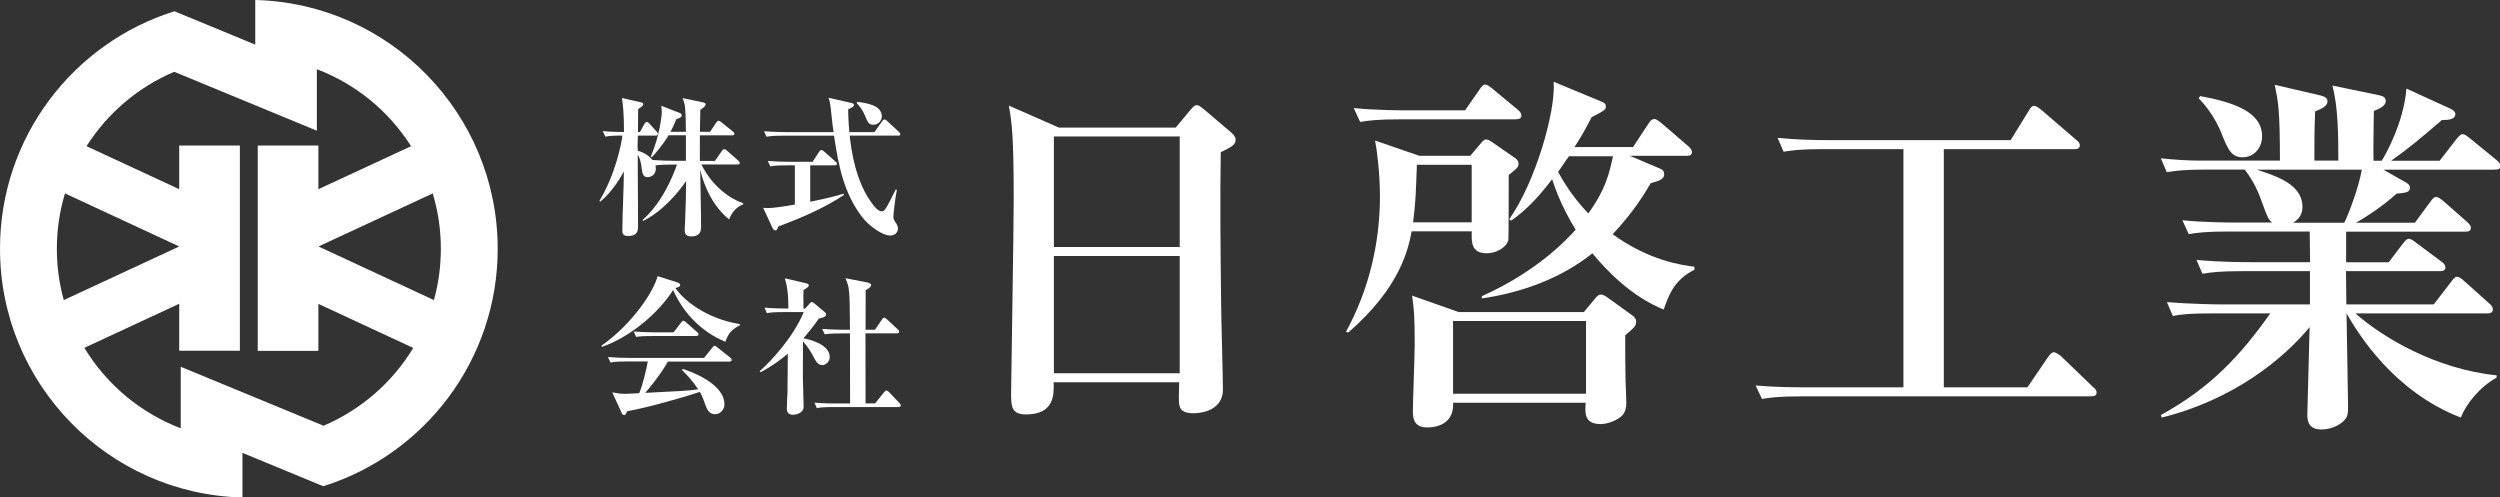
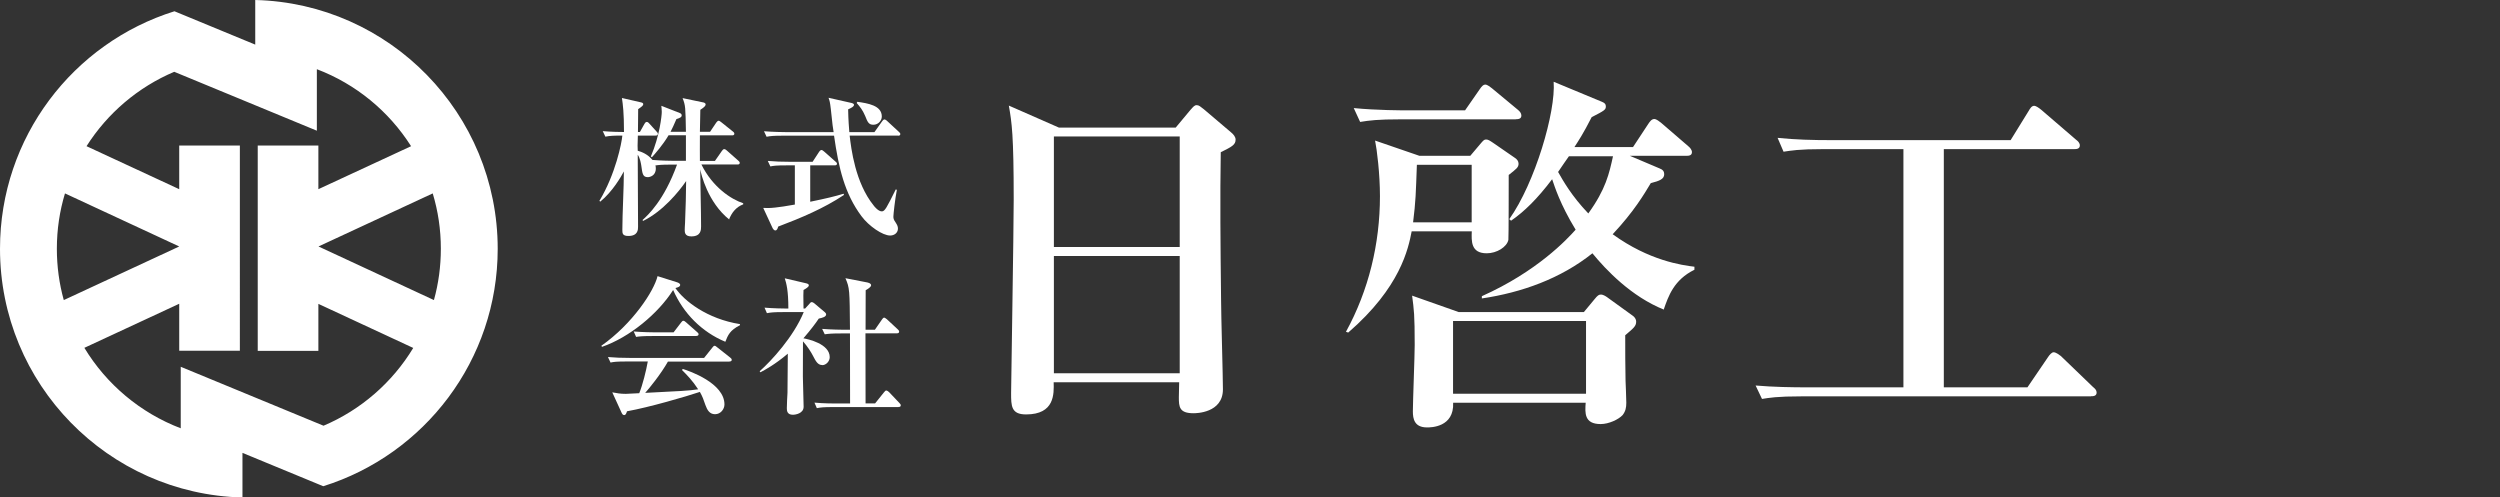
<svg xmlns="http://www.w3.org/2000/svg" id="_レイヤー_2" data-name="レイヤー 2" viewBox="0 0 230.86 45.94">
  <rect x="0" y="0" width="230.86" height="45.94" fill="#333333" stroke="none" />
  <defs>
    <style>
      .cls-1 {
        fill: #fff;
      }
    </style>
  </defs>
  <g id="_文字" data-name="文字">
    <g>
      <g>
        <path class="cls-1" d="M112.73,14.05c-.07,4.14-.03,8.52.03,13.69,0,1.31.17,7.03.17,8.21,0,2.21-2.52,2.21-2.72,2.21-1.31,0-1.35-.59-1.35-1.48,0-.14.03-1.24.03-1.38h-11.59c.03,1.07.1,2.97-2.55,2.97-1.38,0-1.38-.79-1.38-1.97,0-.69.24-15.04.24-17.86,0-5.97-.17-7.1-.45-8.69l4.62,2.03h10.79l1.35-1.62c.28-.31.38-.45.59-.45s.35.14.66.38l2.52,2.14c.21.17.41.41.41.66,0,.48-.34.66-1.38,1.17ZM108.94,12.6h-11.62v10.21h11.62v-10.21ZM108.94,23.64h-11.62v10.83h11.62v-10.83Z" />
        <path class="cls-1" d="M139.32,16.15c0,.62,0,5.79-.03,6-.14.66-1.07,1.24-2,1.24-1.48,0-1.41-1.14-1.38-2.03h-5.55c-.31,1.59-1.03,5.17-5.86,9.35l-.21-.07c2.1-3.83,3.14-8.14,3.14-12.52,0-2.07-.28-4.31-.45-5.14l4.1,1.41h4.69l.93-1.1c.24-.28.34-.41.52-.41.21,0,.34.1.66.31l2,1.38c.21.14.35.31.35.55,0,.34-.21.48-.9,1.03ZM139.98,11.02h-10.66c-2.1,0-2.86.1-3.72.24l-.59-1.28c2.1.21,4.55.21,4.93.21h5.35l1.34-1.93c.21-.31.35-.45.52-.45.21,0,.48.24.62.34l2.41,2c.17.14.31.31.31.52,0,.31-.28.34-.52.34ZM150.08,30.95c0,1.38,0,2.9.03,4.21,0,.17.07,1.45.07,2.03,0,.45-.07.79-.34,1.14-.38.41-1.28.83-2.03.83-1.52,0-1.45-1.03-1.38-1.97h-12.24c.1,2.28-2.07,2.28-2.41,2.28-1.17,0-1.31-.79-1.31-1.48,0-.86.17-5.17.17-6.14,0-2.83-.07-3.24-.24-4.55l4.31,1.52h11.55l.97-1.17c.31-.38.41-.45.62-.45.17,0,.41.14.55.24l2.38,1.72c.14.1.31.28.31.55,0,.41-.24.59-1,1.24ZM135.91,15.22h-5.07c-.1,2.66-.1,3.31-.35,5.31h5.41v-5.31ZM146.46,29.64h-12.28v6.72h12.28v-6.72ZM153.67,28.6c-3.03-1.21-5.38-3.69-6.62-5.21-2.93,2.34-6.52,3.62-10.21,4.17v-.21c5.1-2.28,7.86-5.24,8.66-6.14-1.45-2.38-1.93-3.97-2.17-4.66-1.38,1.83-2.59,3-3.79,3.83l-.17-.14c2.38-3.34,4.31-9.93,4.1-12.69l4.48,1.86c.24.1.34.21.34.41,0,.31-.1.38-1.31,1-.79,1.55-1.21,2.17-1.59,2.76h5.41l1.41-2.14c.14-.21.31-.45.55-.45.21,0,.48.24.62.34l2.52,2.17c.17.14.34.34.34.55,0,.31-.28.34-.52.34h-5.21l2.76,1.17c.28.1.41.28.41.52,0,.45-.41.62-1.24.83-.62,1.03-1.55,2.62-3.52,4.72,3.38,2.45,6.41,2.86,7.55,3v.28c-1.9.93-2.41,2.45-2.83,3.66ZM144.88,14.43c-.14.21-.69.97-1,1.45.45.79,1.24,2.21,2.79,3.83,1.62-2.24,1.93-3.69,2.28-5.28h-4.07Z" />
        <path class="cls-1" d="M193.09,36.6h-26.66c-2.41,0-3.07.14-3.72.24l-.59-1.24c1.66.14,3.28.17,4.93.17h8.72V13.77h-7.35c-2.38,0-3.03.14-3.72.24l-.55-1.28c1.62.17,3.28.21,4.9.21h16.62l1.66-2.69c.14-.24.28-.48.52-.48.14,0,.41.17.66.38l3.21,2.76c.14.1.34.28.34.52,0,.34-.34.34-.52.34h-12.04v22h7.72l1.9-2.79c.14-.21.34-.45.52-.45.21,0,.48.21.66.34l2.97,2.86c.21.17.34.31.34.52,0,.34-.34.34-.52.34Z" />
-         <path class="cls-1" d="M230.34,15.67h-10.24l2,1.14c.14.07.45.24.45.52,0,.45-.45.48-1.24.55-1.28,1.21-3.41,2.52-3.76,2.69h5.45l1.45-1.97c.21-.28.31-.41.52-.41s.48.24.62.34l2.24,1.97c.17.17.34.31.34.55,0,.31-.28.34-.52.34h-11v2.83h3.93l1.31-1.72c.24-.31.38-.45.55-.45.14,0,.35.1.69.38l2.31,1.72c.21.14.38.31.38.55,0,.31-.31.34-.52.34h-8.66l.03,3.07h8.07l1.62-2.1c.21-.28.34-.45.52-.45.21,0,.34.1.66.38l2.35,2.1c.17.17.31.31.31.52,0,.34-.28.38-.52.38h-12.17c2.45,2.17,7.35,5.14,13.04,5.72v.21c-1.55.86-2.79,2.38-3.31,3.69-6.17-2.38-9.45-7.69-10.55-9.62.03,2.83.14,7.55.14,8.62,0,.59-.03.86-.28,1.17-.31.41-1.17.93-2.17.93-1.31,0-1.31-.93-1.31-1.45,0-.1.17-6.72.21-8-2.45,2.97-7.07,6.72-13.66,8.35l-.07-.24c4.66-2.55,7.41-5.59,10.1-9.38h-5.28c-2.1,0-2.86.07-3.72.24l-.55-1.28c2.07.17,4.52.21,4.9.21h8.31v-3.07h-6.21c-2.1,0-2.86.1-3.72.24l-.55-1.28c2.1.21,4.52.21,4.9.21h5.59c0-.45-.03-2.41-.03-2.83h-7.45c-2.14,0-2.86.1-3.72.24l-.59-1.28c2.1.21,4.55.21,4.93.21h3.35c-.34-.31-.41-.45-.9-1.79-.55-1.62-1.14-2.45-1.62-3.1h-3.48c-2.1,0-2.86.1-3.72.24l-.55-1.28c1.34.14,2.59.21,3.48.21h7.52c0-4.72-.17-5.48-.48-7l4.28,1c.24.07.59.17.59.52,0,.48-.59.72-1.14.93-.07,1.72-.07,2.52-.07,4.41v.14h2.21c0-2.17,0-4.93-.55-6.93l4.34.9c.35.07.59.21.59.52,0,.45-.52.69-1.1.93,0,.72-.07,3.93-.03,4.59h.76c.31-.48,2.03-3.48,2.28-6.66l4,1.83c.31.14.52.31.52.52,0,.59-.93.55-1.24.55-2,1.72-3.07,2.62-4.69,3.76h4.48l1.55-2c.17-.21.38-.45.55-.45s.31.07.69.38l2.45,2c.28.24.38.38.38.55,0,.31-.28.34-.52.34ZM207.13,14.53c-1.1,0-1.41-.76-2-2.24-.1-.24-.72-1.83-2.1-3.21l.14-.21c3.17.59,5.72,1.48,5.72,3.72,0,1.1-.79,1.93-1.76,1.93ZM208.41,15.67c1.79.59,4.21,1.34,4.21,3.45,0,.86-.55,1.24-.86,1.45h4.72c.45-.9,1.35-3.34,1.62-4.9h-9.69Z" />
      </g>
      <g>
        <path class="cls-1" d="M67.35,20.28c-2.01-1.61-2.6-4.21-2.69-4.64.01,1.46.08,3.8.08,5.26,0,.31,0,.93-.9.93-.61,0-.61-.39-.61-.6,0-.03.01-.43.03-.65.07-1.76.08-2.36.1-3.86-.69,1.01-2.17,2.8-3.97,3.68l-.06-.08c.49-.44,1.99-1.8,3.19-5.12h-.57c-.89,0-1.18.04-1.43.08.03.07.04.15.04.29,0,.67-.57.79-.74.79-.46,0-.5-.31-.6-1.06-.03-.17-.1-.68-.33-1.01,0,1.06.03,5.71.03,6.65,0,.25,0,.85-.89.85-.56,0-.56-.25-.56-.57,0-1.5.14-3.89.14-5.39-.25.47-1.03,1.85-2.18,2.79l-.08-.07c1.5-2.49,2.06-5.36,2.12-6.03-.74,0-1.11.01-1.57.1l-.24-.51c.79.07,1.65.08,1.96.08,0-1.8-.1-2.53-.19-3.14l1.75.4c.12.03.22.06.22.17,0,.12-.11.21-.47.46,0,.22-.01.75-.01,1.14,0,.14-.01.83-.01.97h.18l.42-.75c.03-.06.11-.18.21-.18.11,0,.17.07.26.17l.65.72c.1.1.12.14.12.22,0,.12-.1.15-.21.15h-1.64c-.03.96-.03,1.07-.01,1.4.39.11.93.33,1.36.85.82.07,1.75.08,1.94.08h1.15v-2.36h-1.6c-.53.9-1.26,1.72-1.54,2.03l-.1-.07c.82-1.9,1.01-3.79,1.01-4.11,0-.24-.03-.42-.04-.57l1.71.67c.11.04.17.12.17.21,0,.17-.15.24-.49.35-.24.56-.36.82-.54,1.17h1.42c-.04-2.28-.04-2.43-.31-3.11l1.87.39c.1.01.26.07.26.19,0,.11-.08.24-.49.5-.01.32-.03,1.74-.04,2.03h.94l.57-.85c.06-.08.14-.17.22-.17s.15.07.25.14l1.06.85c.1.07.14.14.14.21,0,.14-.12.15-.22.15h-2.96c0,.79-.01,1.99,0,2.36h1.39l.64-.92c.06-.07.12-.17.21-.17s.19.07.26.14l1.04.92c.07.06.14.12.14.21,0,.14-.12.15-.21.15h-3.33c1.04,2.11,2.76,3.22,3.86,3.58v.1c-.68.26-1.07.79-1.31,1.4Z" />
        <path class="cls-1" d="M71.86,20.92c-.04.17-.11.36-.26.36-.14,0-.24-.17-.29-.29l-.83-1.79c.21.01.32.01.46.01.72,0,2.24-.28,2.46-.32v-3.62h-.76c-.97,0-1.24.04-1.5.1l-.24-.51c.67.06,1.32.08,1.99.08h2.15l.6-.92s.11-.17.21-.17c.08,0,.17.07.25.14l1.04.92c.07.06.15.12.15.21,0,.14-.14.15-.22.15h-2.25v3.36c1.51-.31,2.29-.5,3.08-.74l.04.11c-1.88,1.25-3.96,2.12-6.07,2.92ZM82.92,12.52h-4.46c.14,1.19.51,4.35,2.22,6.46.07.1.43.54.75.54.28,0,.44-.32,1.29-2.03l.1.04c-.17.88-.32,2.26-.32,2.46,0,.17.01.28.21.56.14.22.21.36.21.56,0,.38-.32.64-.72.64-.69,0-1.96-.86-2.65-1.79-1.56-2.1-2.1-4.43-2.53-7.43h-4.73c-.85,0-1.15.03-1.5.1l-.24-.51c.85.07,1.83.08,1.99.08h4.44c-.07-.46-.1-.56-.26-2.14-.07-.61-.11-.76-.21-1.03l2.04.46c.14.03.31.07.31.19,0,.15-.17.25-.54.42.01.37.01.85.11,2.1h2.32l.71-1c.11-.15.17-.17.21-.17.1,0,.24.12.26.15l1.07.99c.08.08.14.12.14.21,0,.14-.12.15-.21.15ZM80.65,11.52c-.43,0-.53-.24-.76-.82-.24-.56-.47-.83-.78-1.19l.06-.11c.96.14,2.26.33,2.26,1.36,0,.37-.32.76-.78.76Z" />
        <path class="cls-1" d="M66.98,31.56c-2.17-.9-3.87-2.62-4.82-4.78-1.39,2.19-4.03,4.37-6.57,5.25l-.06-.1c2.89-2.03,4.87-5.07,5.19-6.43l1.81.57c.11.04.28.11.28.24,0,.15-.15.21-.44.29.81,1.19,2.93,2.85,5.96,3.33v.1c-.93.47-1.11.92-1.35,1.53ZM67.35,33.39h-5.67c-.64,1.14-1.74,2.49-2.1,2.89,3.28-.17,3.97-.19,4.89-.33-.51-.79-1.03-1.32-1.49-1.78l.07-.1c.62.19,3.85,1.31,3.85,3.28,0,.43-.35.9-.87.9-.5,0-.72-.38-.89-.85-.18-.53-.26-.76-.51-1.21-1.31.44-4.68,1.42-6.73,1.79-.07.21-.12.35-.26.35s-.19-.12-.25-.24l-.85-1.86c.43.08.75.14,1.25.14.11,0,.75-.04,1.24-.06.31-.75.64-2.08.79-2.93h-1.94c-.96,0-1.24.04-1.5.1l-.24-.51c.67.06,1.32.08,1.99.08h6.89l.75-.94c.08-.11.15-.18.22-.18s.14.06.25.15l1.19.94c.08.06.14.12.14.21,0,.14-.14.15-.21.15ZM64.31,31.03h-4.07c-.85,0-1.15.03-1.5.08l-.22-.5c.83.07,1.82.08,1.97.08h1.71l.69-.9c.07-.1.14-.17.21-.17.08,0,.19.08.26.15l1.01.89c.08.07.14.12.14.21,0,.12-.12.15-.21.15Z" />
        <path class="cls-1" d="M75.93,33.71c-.42,0-.6-.36-.86-.86-.14-.28-.51-.88-.92-1.33-.01,2.46-.01,3.07-.01,3.25,0,.43.07,2.39.07,2.79,0,.62-.75.74-.99.74-.54,0-.56-.38-.56-.61,0-.39.04-1.03.06-1.42.01-.57.01-.87.03-3.61-1.19,1.01-2.12,1.5-2.53,1.72l-.07-.1c1.07-.94,3.14-3.19,4.07-5.46h-1.9c-.85,0-1.15.03-1.5.1l-.22-.51c.82.07,1.75.08,1.92.08h.28c0-1.69-.18-2.3-.33-2.79l1.97.46c.1.03.25.06.25.19,0,.15-.25.29-.49.43-.01.26-.03.54,0,1.71h.15l.4-.44c.08-.1.12-.15.21-.15.1,0,.19.08.25.12l.97.82s.11.1.11.18c0,.24-.32.32-.68.4-.29.43-.71,1-1.42,1.82.4.07,2.43.5,2.43,1.74,0,.4-.35.74-.69.74ZM82.98,37.59h-6.05c-.85,0-1.15.03-1.5.1l-.22-.51c.85.08,1.82.08,1.97.08h1.32c0-2.15,0-4.32-.01-6.47h-.83c-.85,0-1.15.03-1.5.08l-.24-.5c.85.07,1.83.08,1.99.08h.58c-.03-3.72-.03-3.85-.42-4.76l2.01.39c.11.03.36.08.36.26,0,.17-.31.35-.5.46-.01.33-.01,3-.01,3.65h.86l.65-.94c.06-.08.12-.18.21-.18.06,0,.19.11.25.15l1.01.94c.07.06.12.12.12.21,0,.12-.11.15-.21.15h-2.9c0,1.03.01,5.55.01,6.47h.88l.81-1.01c.1-.12.15-.18.22-.18.08,0,.21.1.26.15l.96,1.01c.08.08.12.14.12.21,0,.14-.12.15-.21.15Z" />
      </g>
      <path class="cls-1" d="M23.57,0v4.12l-7.46-3.08C6.77,3.96,0,12.67,0,22.97c0,12.49,9.97,22.66,22.39,22.97v-4.12l7.46,3.08c9.34-2.92,16.11-11.64,16.11-21.93C45.95,10.48,35.98.31,23.57,0ZM5.89,27.71c-.42-1.51-.64-3.1-.64-4.74,0-1.78.26-3.49.75-5.11l10.55,4.9-10.66,4.95ZM29.87,39.31l-13.18-5.44v5.68c-3.73-1.42-6.86-4.06-8.9-7.43l8.76-4.07v4.34h5.6V13.44h-5.6v4.03l-8.56-3.97c1.93-3.04,4.75-5.45,8.1-6.87l13.17,5.44v-5.68c3.61,1.37,6.66,3.89,8.7,7.11l-8.56,3.97v-4.03h-5.6v18.96h5.6v-4.34l8.76,4.07c-1.93,3.19-4.83,5.72-8.3,7.19ZM29.41,22.76l10.55-4.9c.49,1.62.75,3.33.75,5.11,0,1.64-.22,3.23-.64,4.74l-10.66-4.95Z" />
    </g>
  </g>
</svg>